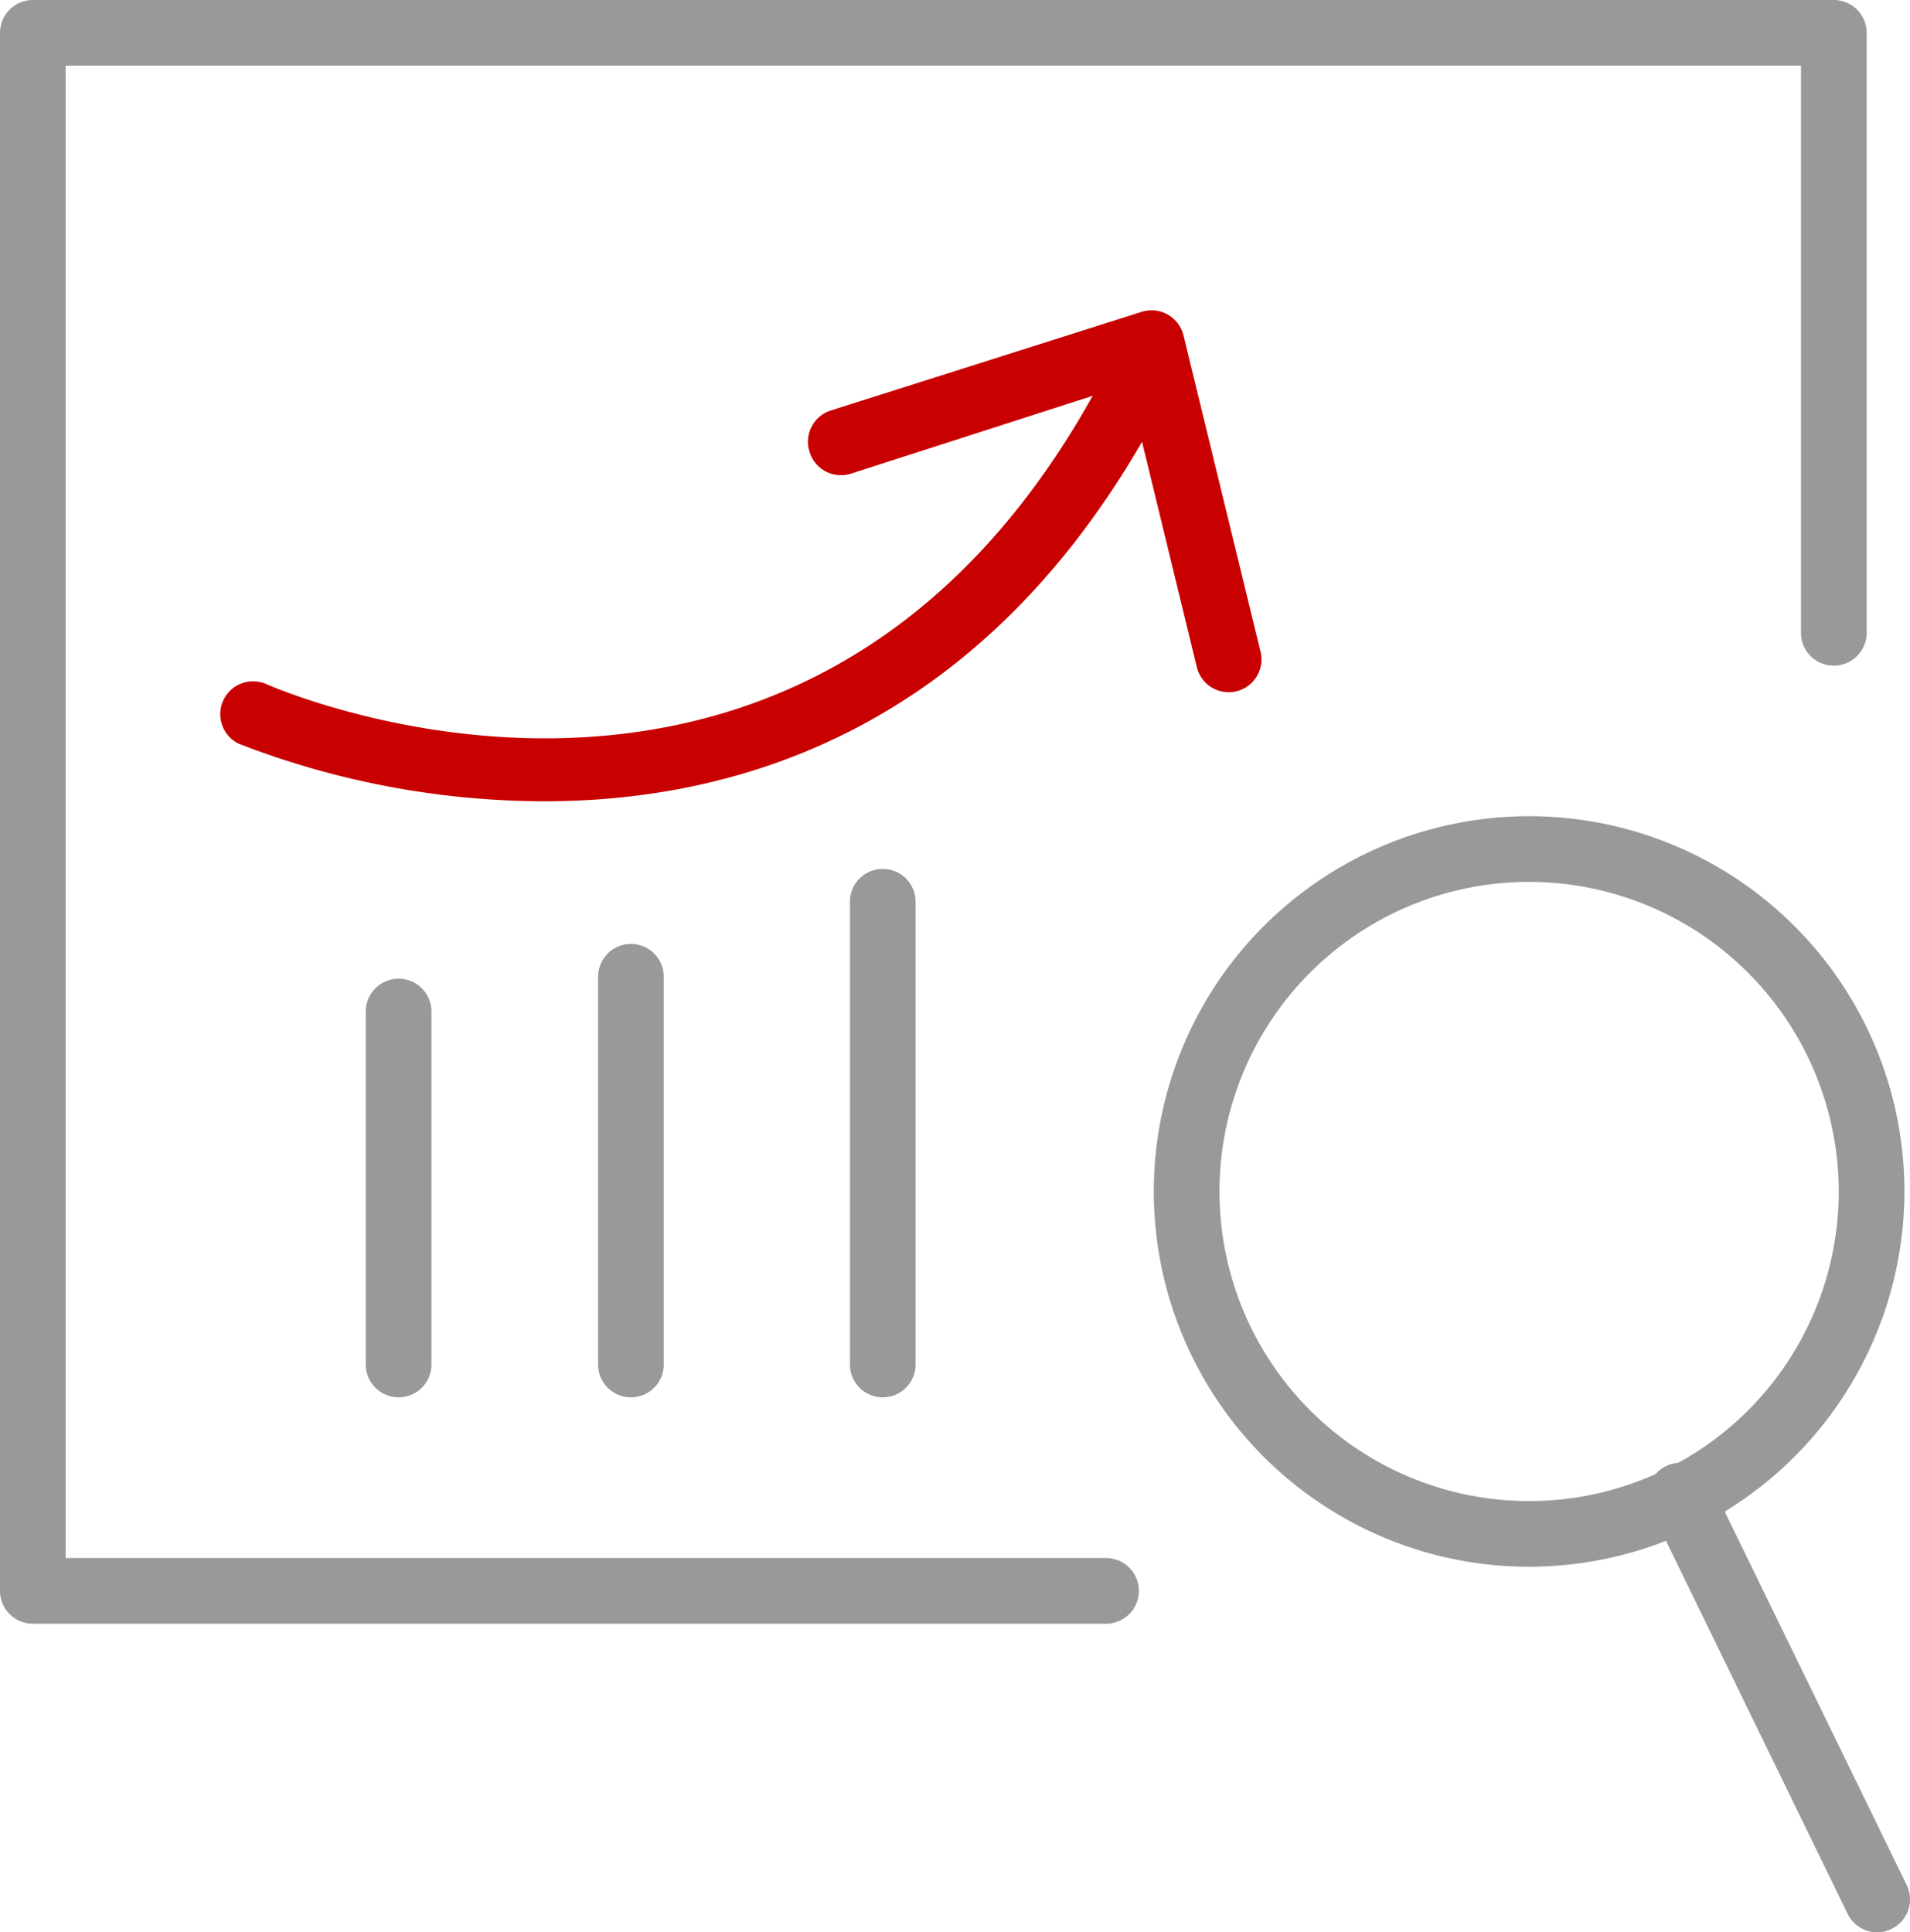
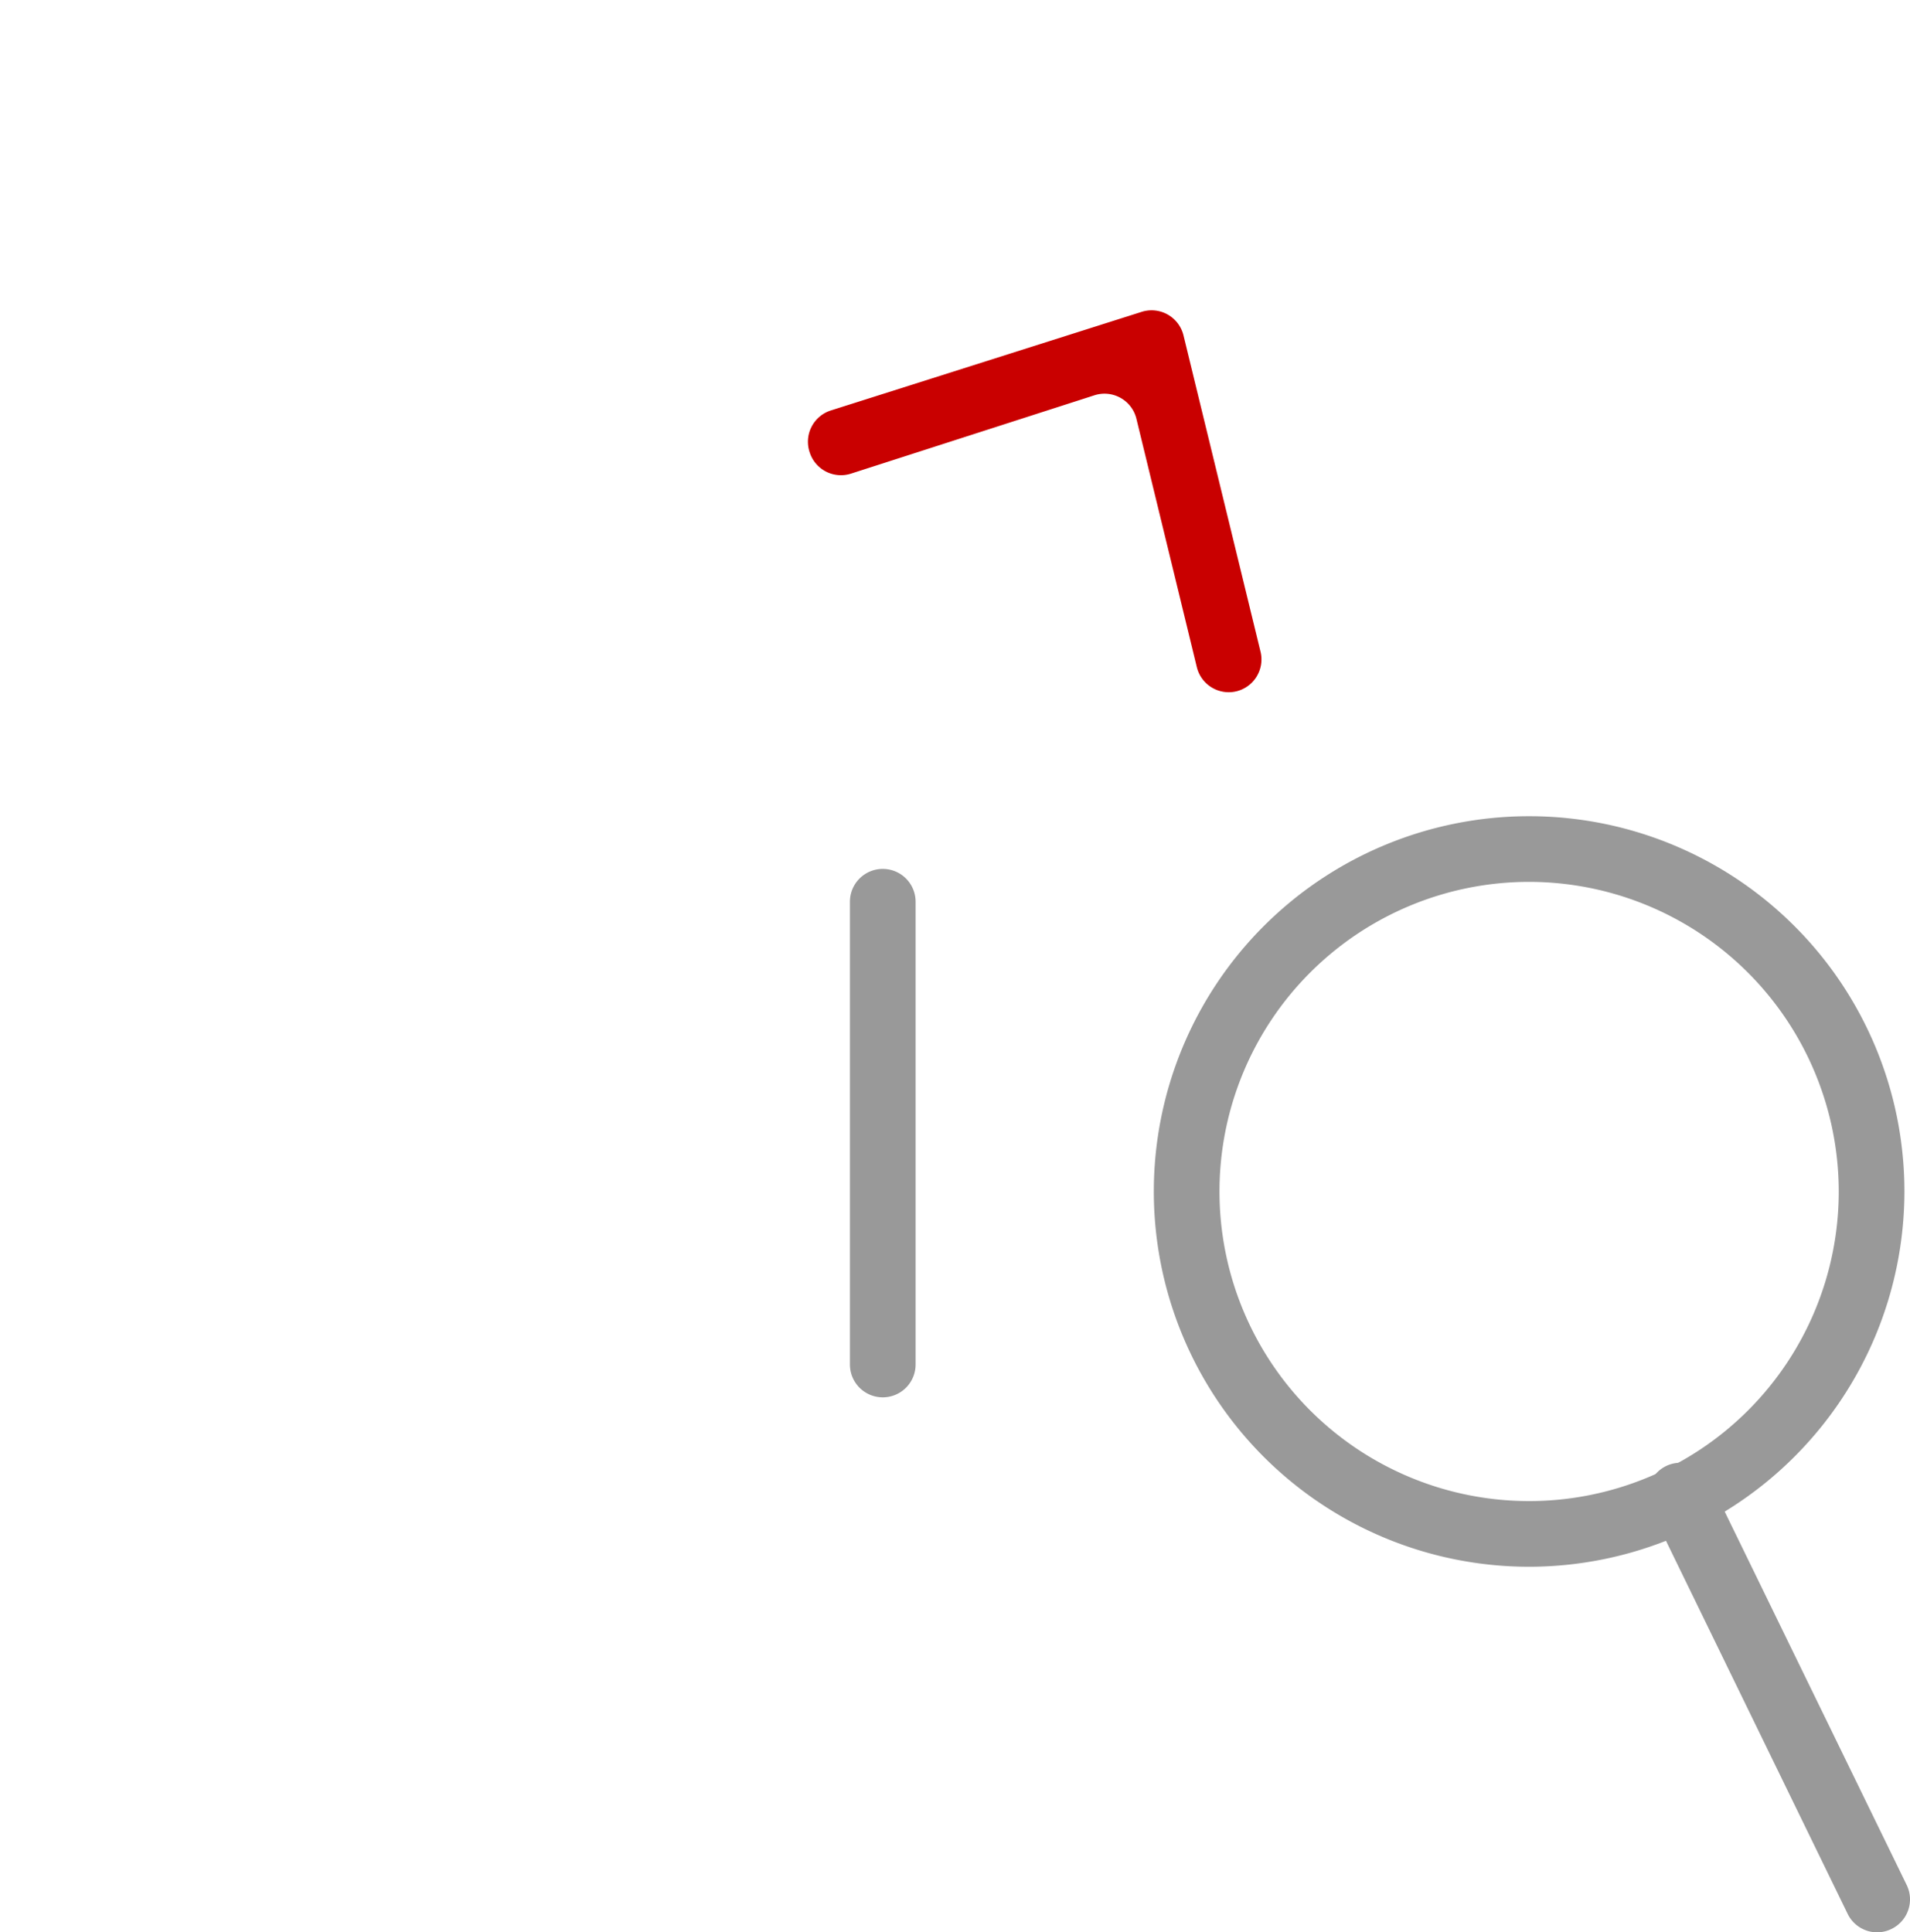
<svg xmlns="http://www.w3.org/2000/svg" viewBox="0 0 116.34 117.71">
  <defs>
    <style>.cls-1{fill:#999;}.cls-2{fill:#c90000;}</style>
  </defs>
  <title>Ресурс 14</title>
  <g id="Слой_2" data-name="Слой 2">
    <g id="Слой_1-2" data-name="Слой 1">
-       <path class="cls-1" d="M67.37,98.91H2a2,2,0,0,1-2-2V2A2,2,0,0,1,2,0H111.7a2,2,0,0,1,2,2V38.55a2,2,0,0,1-4,0V4H4V94.91H67.37a2,2,0,0,1,0,4Z" />
-       <path class="cls-2" d="M33.17,48.81a51.59,51.59,0,0,1-18.61-3.5,2,2,0,0,1,1.61-3.66h0c1.41.62,34.6,14.73,51.82-20.28a2,2,0,1,1,3.59,1.76C61.32,44,45.53,48.81,33.17,48.81Z" />
      <path class="cls-2" d="M75.32,42.11h0a2,2,0,0,1-2.42-1.47L69.22,25.51a2,2,0,0,0-2.56-1.43L51.84,28.85a2,2,0,0,1-2.52-1.29h0A2,2,0,0,1,50.62,25L69.53,19a2,2,0,0,1,2.56,1.44l4.7,19.3A2,2,0,0,1,75.32,42.11Z" />
-       <path class="cls-1" d="M24.28,85.12a2,2,0,0,1-2-2V61.62a2,2,0,0,1,4,0v21.5A2,2,0,0,1,24.28,85.12Z" />
-       <path class="cls-1" d="M38.43,85.12a2,2,0,0,1-2-2V59.5a2,2,0,0,1,4,0V83.12A2,2,0,0,1,38.43,85.12Z" />
      <path class="cls-1" d="M53.77,85.12a2,2,0,0,1-2-2V54.93a2,2,0,0,1,4,0V83.12A2,2,0,0,1,53.77,85.12Z" />
      <path class="cls-1" d="M114.34,117.71a2,2,0,0,1-1.8-1.13l-11.93-24.5a2,2,0,1,1,3.59-1.75l11.94,24.5a2,2,0,0,1-.92,2.67A2,2,0,0,1,114.34,117.71Z" />
      <path class="cls-1" d="M93.13,95.44A22.86,22.86,0,1,1,116,72.58,22.88,22.88,0,0,1,93.13,95.44Zm0-41.72A18.86,18.86,0,1,0,112,72.58,18.88,18.88,0,0,0,93.13,53.72Z" />
    </g>
  </g>
</svg>